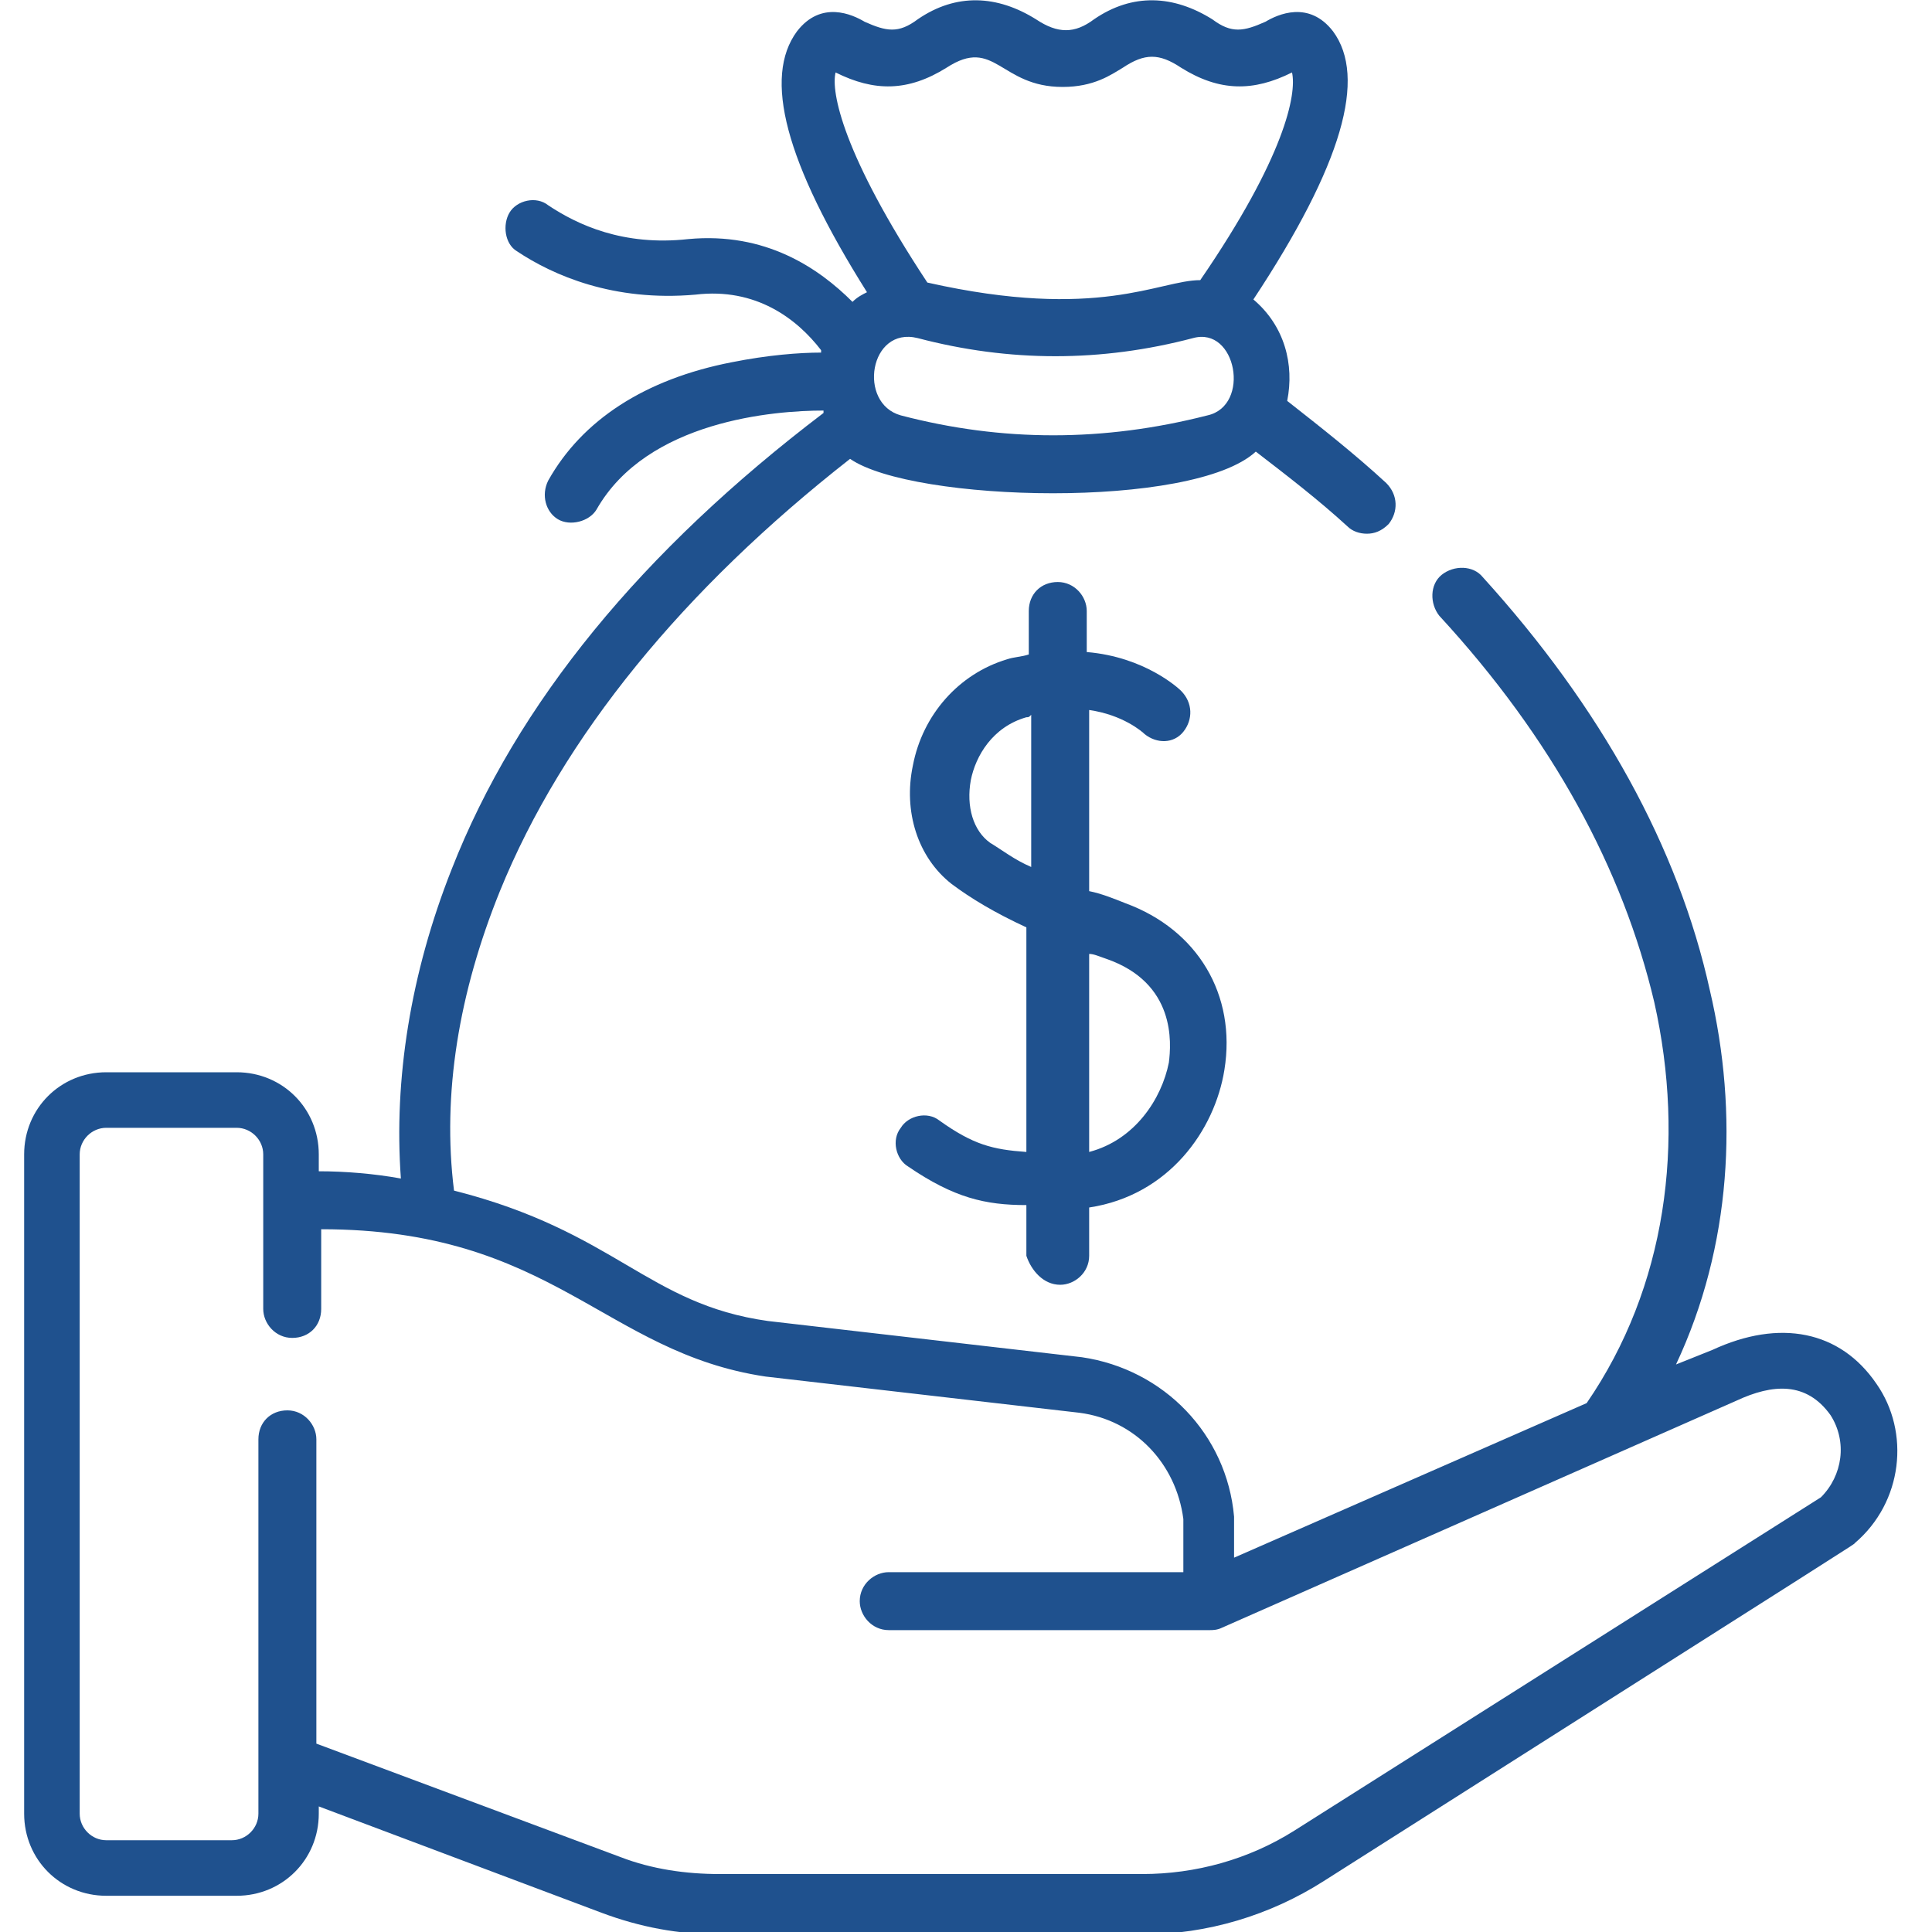
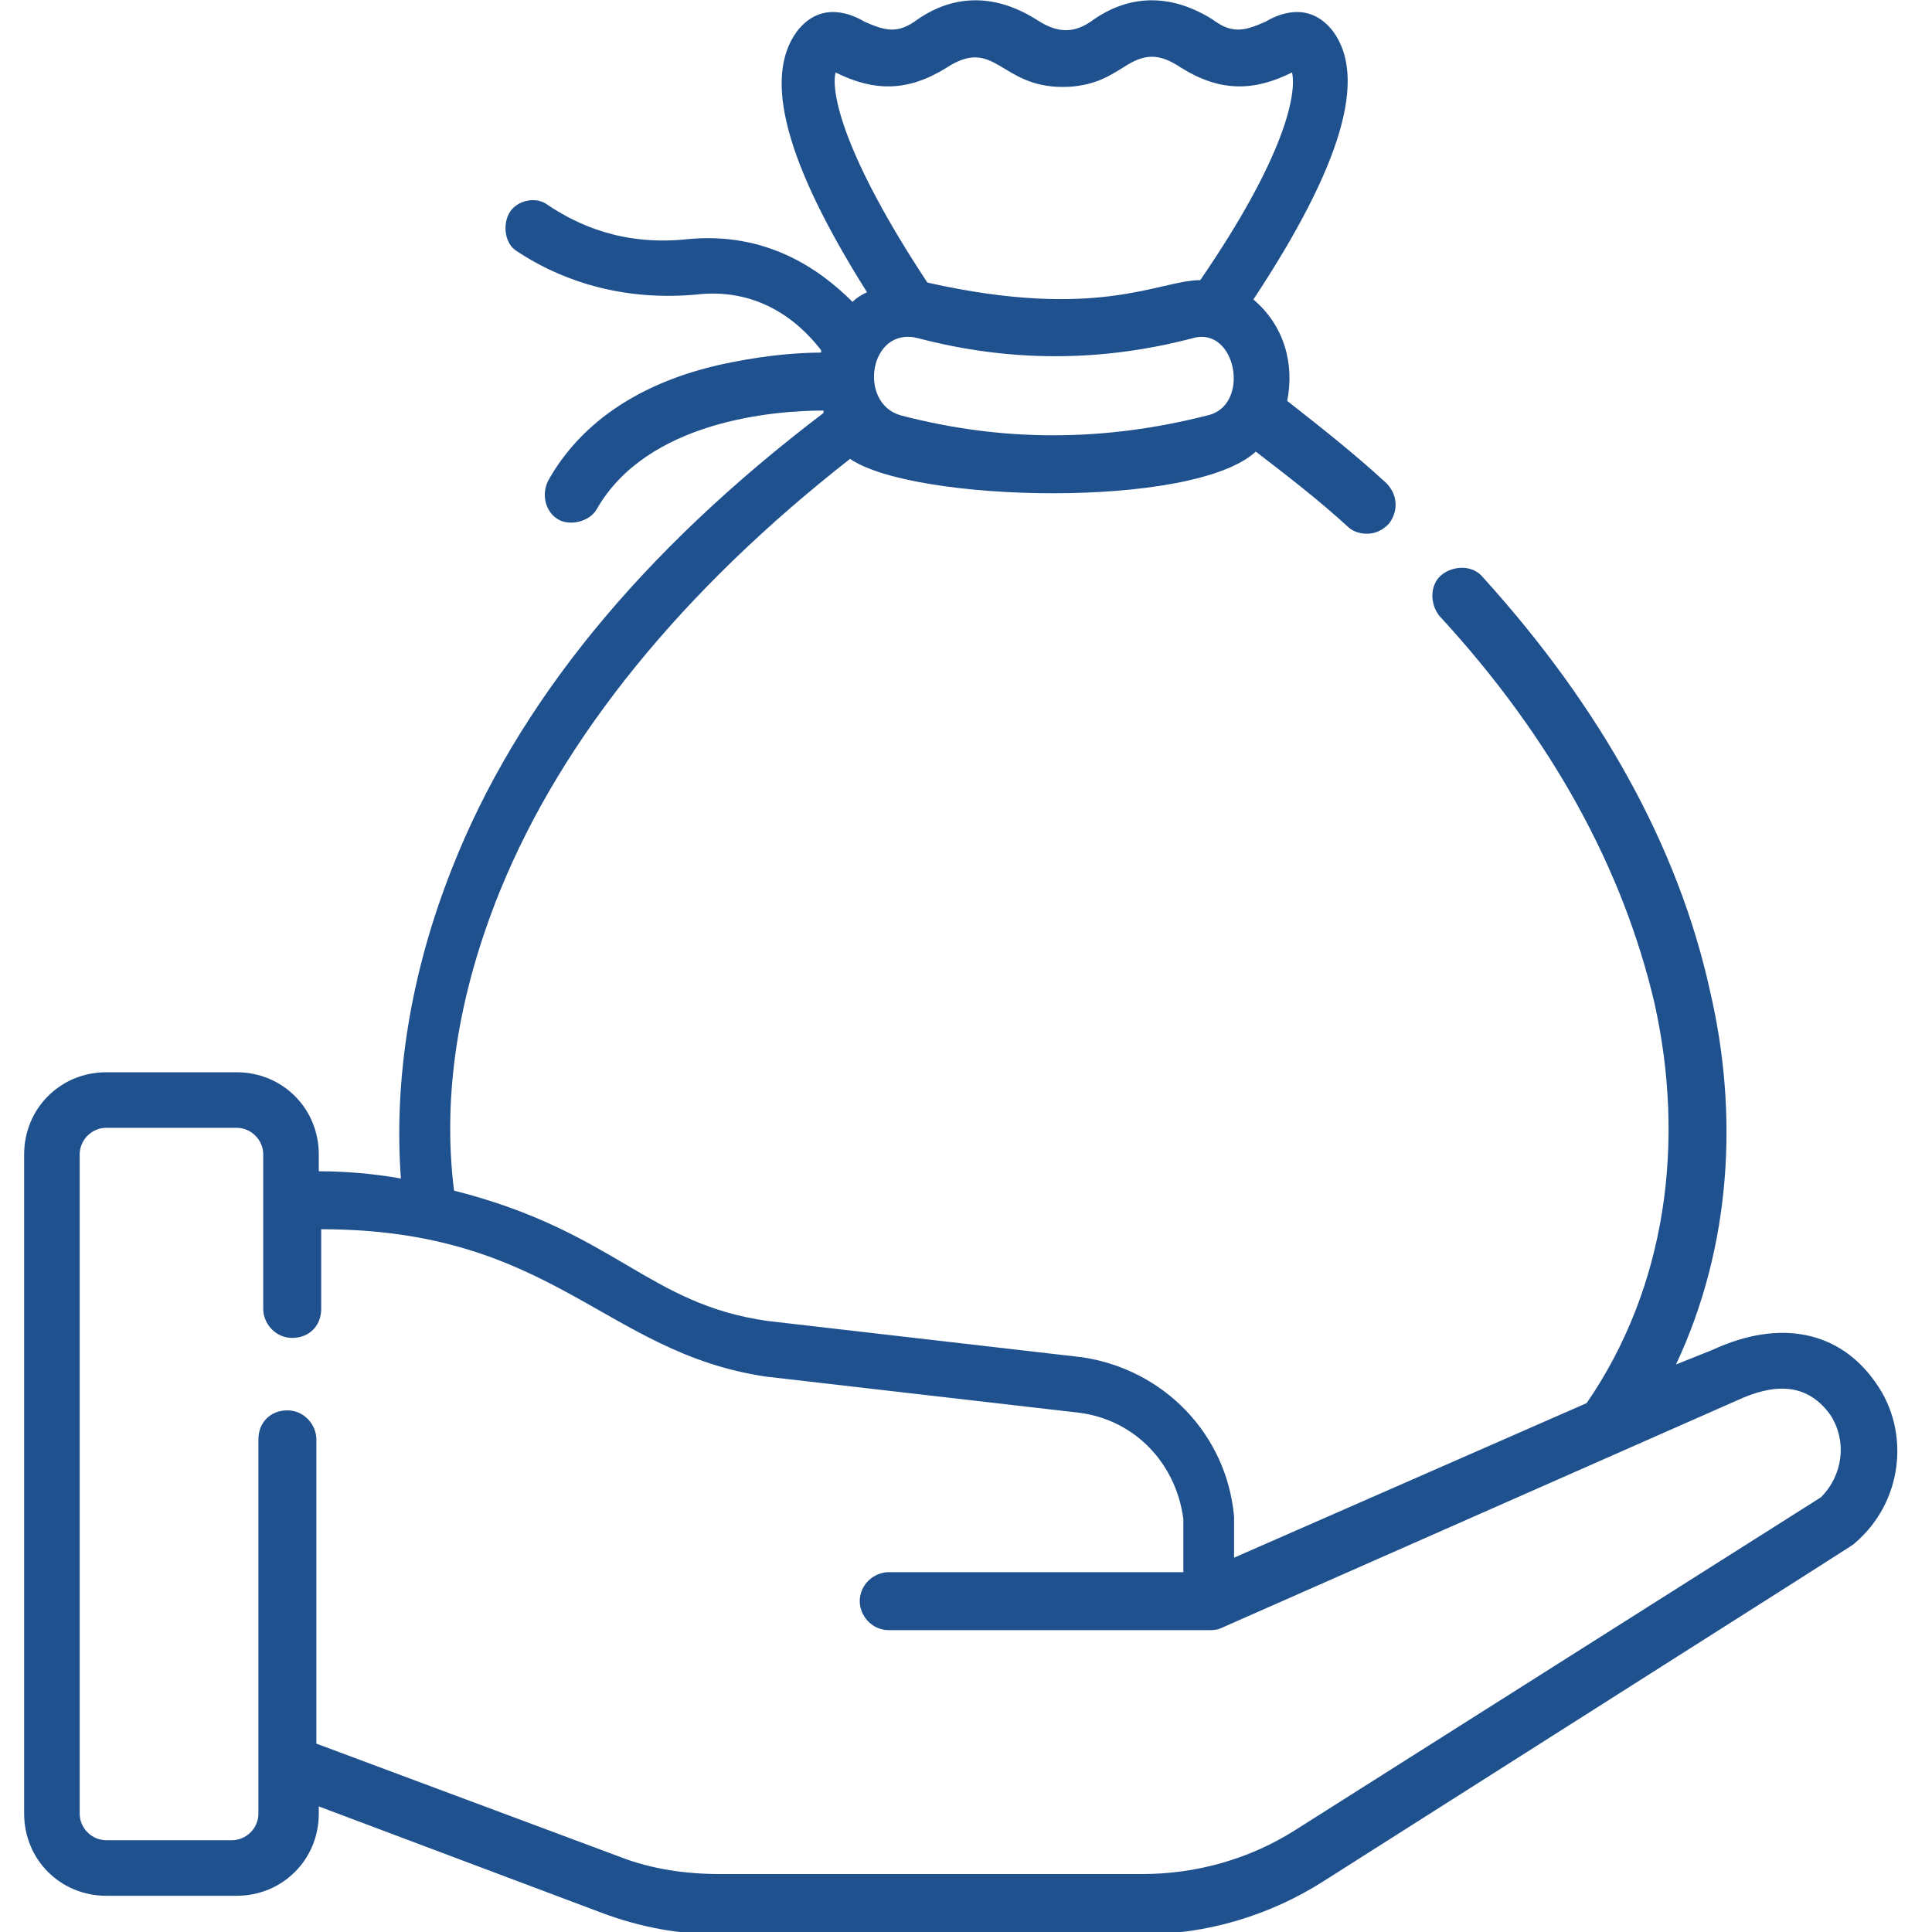
<svg xmlns="http://www.w3.org/2000/svg" version="1.1" id="レイヤー_1" x="0px" y="0px" viewBox="0 0 80 80" style="enable-background:new 0 0 80 80;" xml:space="preserve">
  <style type="text/css">
	.st0{fill:#1F518E;}
</style>
  <path class="st0" d="M77.7,57.3c-1.5-2.2-4-2.7-6.8-1.4l-1.5,0.6c2.3-4.9,2.6-10.4,1.4-15.5c-1.3-5.9-4.5-11.7-9.4-17.1  c-0.4-0.5-1.2-0.5-1.7-0.1c-0.5,0.4-0.5,1.2-0.1,1.7c4.7,5.1,7.6,10.5,8.9,16c1.3,5.8,0.5,11.8-2.8,16.6l-14.6,6.4l0-1.6  c0,0,0-0.1,0-0.1c-0.3-3.4-2.9-6.1-6.3-6.6c0,0,0,0,0,0l-13-1.5c-5-0.7-6.3-3.7-13-5.4c-0.5-4,0.2-8.2,1.9-12.4  c2.6-6.4,7.6-12.5,14.5-17.9c2.6,1.8,14.2,2.1,16.8-0.3c1.3,1,2.6,2,3.8,3.1c0.2,0.2,0.5,0.3,0.8,0.3c0.3,0,0.6-0.1,0.9-0.4  c0.4-0.5,0.4-1.2-0.1-1.7c-1.3-1.2-2.7-2.3-4.1-3.4c0.3-1.5-0.1-3.1-1.4-4.2c3.7-5.6,4.7-9.2,3.3-11.1c-1-1.3-2.3-0.7-2.8-0.4  c-0.9,0.4-1.4,0.5-2.2-0.1c-1.6-1-3.3-1.1-4.9,0c-0.8,0.6-1.5,0.6-2.4,0c-1.6-1-3.3-1.1-4.9,0c-0.8,0.6-1.3,0.5-2.2,0.1  c-0.5-0.3-1.8-0.9-2.8,0.4c-1.4,1.9-0.5,5.4,2.9,10.8c-0.2,0.1-0.4,0.2-0.6,0.4c-1.4-1.4-3.6-2.9-6.8-2.6c-2.7,0.3-4.6-0.6-5.8-1.4  c-0.5-0.4-1.3-0.2-1.6,0.3s-0.2,1.3,0.3,1.6c1.5,1,4,2.1,7.4,1.8c2.5-0.3,4.2,1,5.2,2.3c0,0.1,0,0.1,0,0.1c-0.9,0-2.2,0.1-3.7,0.4  c-3.6,0.7-6.2,2.4-7.6,4.9c-0.3,0.6-0.1,1.3,0.4,1.6s1.3,0.1,1.6-0.4c2.1-3.7,7.4-4.1,9.4-4.1c0,0,0,0.1,0,0.1  C26.6,22.8,21.4,29.1,18.7,36c-1.7,4.3-2.4,8.7-2.1,12.8c-1.1-0.2-2.3-0.3-3.4-0.3v-0.7c0-1.9-1.5-3.4-3.4-3.4H4.4  c-1.9,0-3.4,1.5-3.4,3.4v27.3c0,1.9,1.5,3.4,3.4,3.4h5.4c1.9,0,3.4-1.5,3.4-3.4v-0.3l11.7,4.4c1.6,0.6,3.2,0.9,4.9,0.9h17.5  c2.7,0,5.3-0.8,7.5-2.2c23.3-14.8,21.9-13.9,22-14C78.8,62.2,79.1,59.3,77.7,57.3 M50,17.2c-4.3,1.1-8.5,1.1-12.7,0  c-1.8-0.5-1.3-3.7,0.7-3.2c3.8,1,7.6,1,11.4,0C51.2,13.5,51.8,16.8,50,17.2 M34.6,3C34.6,3,34.6,3,34.6,3c1.6,0.8,3,0.8,4.6-0.2  c2-1.3,2.2,0.8,4.8,0.8c1.3,0,2-0.5,2.5-0.8c0.9-0.6,1.5-0.6,2.4,0c1.6,1,3,1,4.6,0.2c0.2,0.9-0.3,3.5-3.8,8.6  c-1.7,0-4.2,1.7-11.3,0.1C34.9,6.4,34.4,3.8,34.6,3 M75.4,62L53.6,75.8c-1.9,1.2-4.1,1.8-6.3,1.8H29.8c-1.4,0-2.8-0.2-4.1-0.7  l-12.6-4.7V59.6c0-0.6-0.5-1.2-1.2-1.2s-1.2,0.5-1.2,1.2v15.5c0,0.6-0.5,1.1-1.1,1.1H4.4c-0.6,0-1.1-0.5-1.1-1.1V47.8  c0-0.6,0.5-1.1,1.1-1.1h5.4c0.6,0,1.1,0.5,1.1,1.1v6.4c0,0.6,0.5,1.2,1.2,1.2s1.2-0.5,1.2-1.2v-3.3C22.9,50.9,25,56,31.7,57  c0,0,0,0,0,0l13,1.5c2.3,0.3,4,2.1,4.3,4.4l0,2.2H36.8c-0.6,0-1.2,0.5-1.2,1.2c0,0.6,0.5,1.2,1.2,1.2h13.3c0.1,0,0.3,0,0.5-0.1  c0,0,21.3-9.4,21.3-9.4c1.5-0.7,2.9-0.8,3.9,0.6C76.5,59.7,76.3,61.1,75.4,62" />
-   <path class="st0" d="M43.9,53.2c0.6,0,1.2-0.5,1.2-1.2V50c3.3-0.5,5.2-3.2,5.6-5.7c0.5-3.1-1.1-5.8-4.1-6.9c-0.5-0.2-1-0.4-1.5-0.5  v-7.5c1.4,0.2,2.2,0.9,2.3,1c0.5,0.4,1.2,0.4,1.6-0.1c0.4-0.5,0.4-1.2-0.1-1.7c-0.1-0.1-1.5-1.4-3.9-1.6v-1.7c0-0.6-0.5-1.2-1.2-1.2  s-1.2,0.5-1.2,1.2v1.8c-0.3,0.1-0.6,0.1-0.9,0.2c-2,0.6-3.5,2.3-3.9,4.4c-0.4,1.9,0.2,3.8,1.6,4.9c0.8,0.6,1.8,1.2,3.1,1.8v9.3  c-1.4-0.1-2.2-0.3-3.6-1.3c-0.5-0.4-1.3-0.2-1.6,0.3c-0.4,0.5-0.2,1.3,0.3,1.6c1.9,1.3,3.2,1.6,4.9,1.6V52  C42.7,52.6,43.2,53.2,43.9,53.2 M41,34.9c-0.7-0.5-1-1.5-0.8-2.6c0.2-1,0.9-2.2,2.3-2.6c0.1,0,0.1,0,0.2-0.1v6.3  C42,35.6,41.5,35.2,41,34.9 M45.8,39.7c2.9,1,2.7,3.5,2.6,4.3c-0.3,1.5-1.4,3.2-3.3,3.7v-8.2C45.3,39.5,45.5,39.6,45.8,39.7" />
</svg>